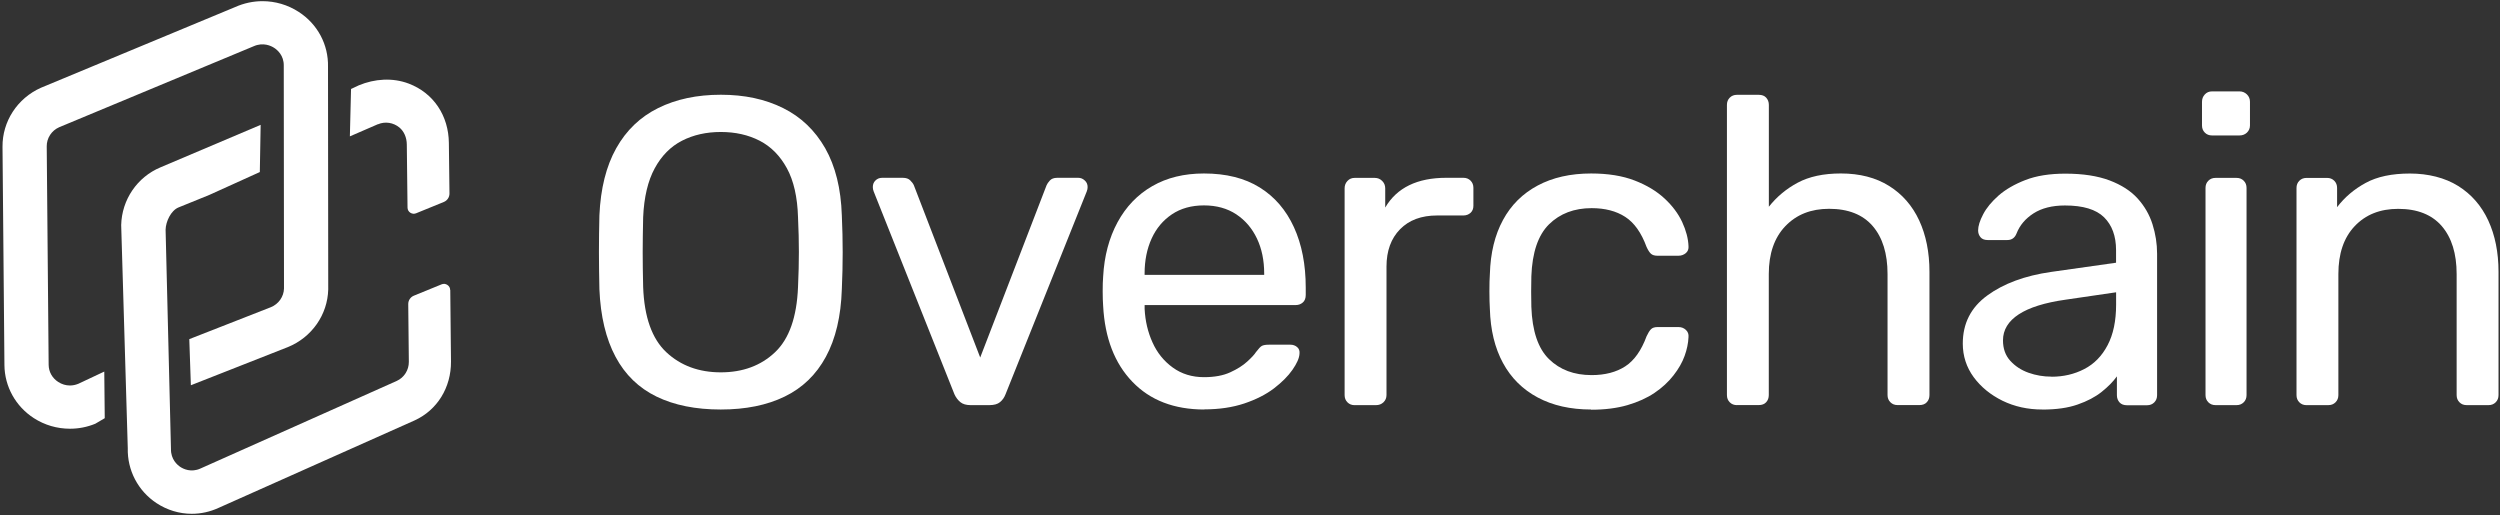
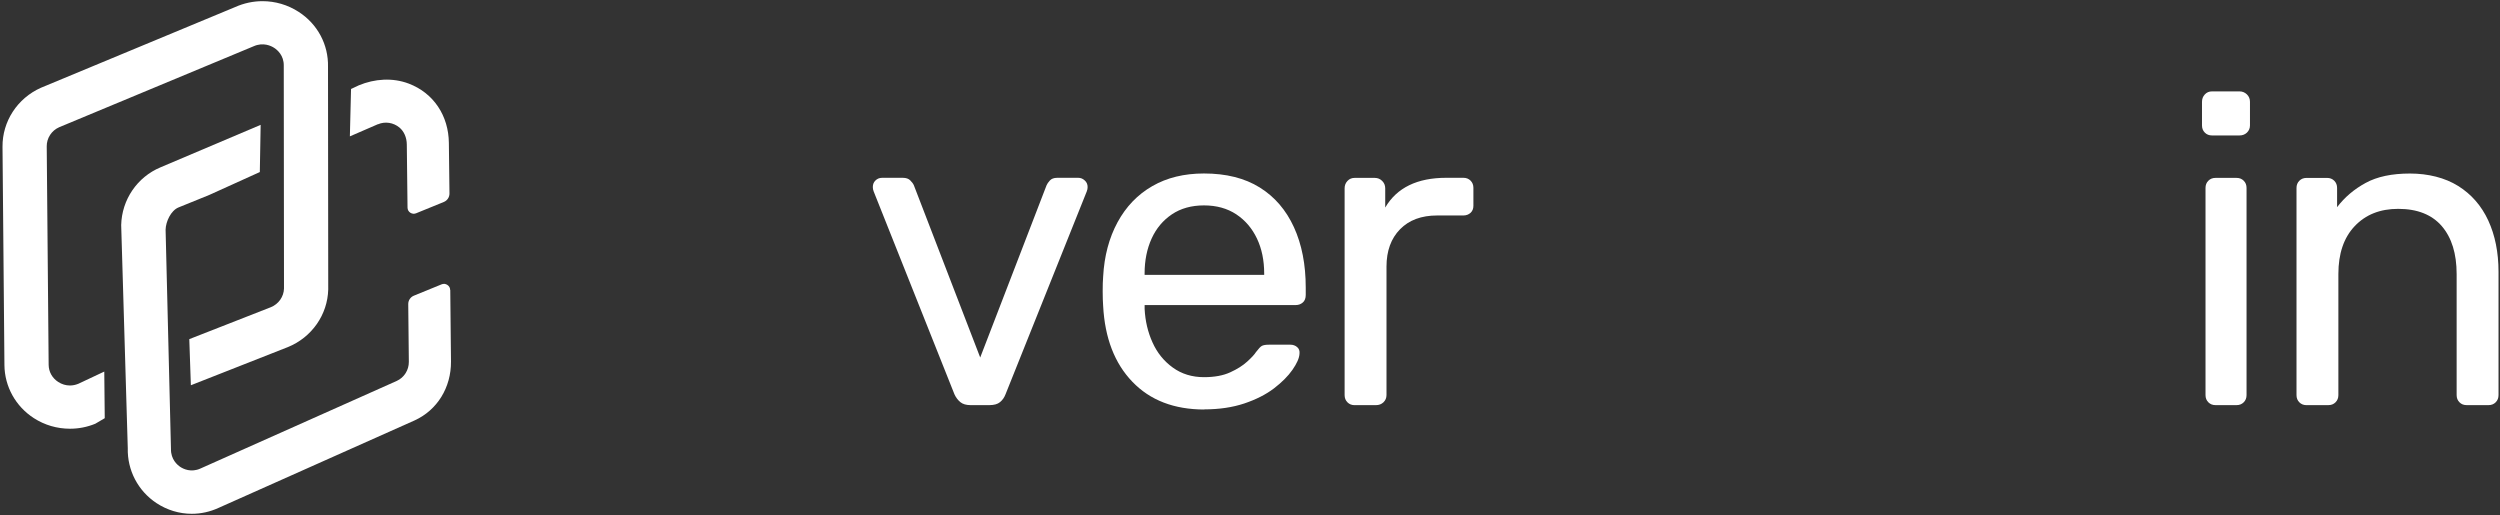
<svg xmlns="http://www.w3.org/2000/svg" width="194" height="40" viewBox="0 0 194 40" fill="none">
  <rect x="0" y="0" width="194" height="40" fill="#333333" stroke="none" />
  <g clip-path="url(#clip0_1058_556)">
-     <path d="M55.927 31.778C53.987 31.778 52.323 31.445 50.947 30.776C49.572 30.107 48.509 29.081 47.766 27.688C47.022 26.295 46.601 24.548 46.514 22.447C46.494 21.449 46.478 20.498 46.478 19.578C46.478 18.659 46.49 17.708 46.514 16.71C46.607 14.628 47.038 12.897 47.819 11.504C48.6 10.111 49.683 9.074 51.074 8.385C52.465 7.696 54.081 7.352 55.935 7.352C57.791 7.352 59.375 7.696 60.766 8.385C62.157 9.074 63.244 10.118 64.037 11.504C64.827 12.897 65.259 14.628 65.326 16.71C65.372 17.708 65.392 18.659 65.392 19.578C65.392 20.498 65.372 21.449 65.326 22.447C65.259 24.548 64.844 26.297 64.088 27.688C63.333 29.081 62.266 30.107 60.886 30.776C59.51 31.445 57.857 31.778 55.938 31.778H55.933H55.927ZM55.927 28.894C57.64 28.894 59.046 28.375 60.145 27.332C61.239 26.295 61.833 24.608 61.926 22.28C61.973 21.262 61.993 20.354 61.993 19.552C61.993 18.75 61.973 17.85 61.926 16.854C61.88 15.293 61.593 14.028 61.063 13.057C60.533 12.086 59.825 11.371 58.949 10.92C58.066 10.467 57.065 10.242 55.935 10.242C54.806 10.242 53.801 10.469 52.922 10.92C52.039 11.373 51.336 12.086 50.808 13.057C50.279 14.028 49.976 15.299 49.909 16.854C49.889 17.852 49.873 18.752 49.873 19.552C49.873 20.352 49.885 21.262 49.909 22.28C49.995 24.608 50.597 26.295 51.706 27.332C52.816 28.37 54.227 28.894 55.94 28.894H55.924H55.927Z" fill="white" />
    <path d="M75.317 31.438C74.977 31.438 74.711 31.36 74.52 31.203C74.329 31.043 74.176 30.843 74.063 30.592L67.797 14.855C67.75 14.741 67.731 14.628 67.731 14.515C67.731 14.308 67.797 14.139 67.935 14.006C68.068 13.873 68.239 13.799 68.443 13.799H70.069C70.315 13.799 70.511 13.866 70.644 14.006C70.777 14.139 70.87 14.268 70.917 14.381L76.064 27.743L81.212 14.381C81.259 14.268 81.341 14.146 81.47 14.006C81.592 13.873 81.778 13.799 82.029 13.799H83.686C83.866 13.799 84.03 13.866 84.179 14.006C84.328 14.139 84.399 14.308 84.399 14.515C84.399 14.628 84.379 14.741 84.332 14.855L78.031 30.592C77.937 30.838 77.8 31.043 77.604 31.203C77.414 31.363 77.136 31.438 76.772 31.438H75.315H75.317Z" fill="white" />
    <path d="M93.461 31.778C91.111 31.778 89.247 31.059 87.872 29.625C86.491 28.192 85.737 26.228 85.604 23.74C85.584 23.447 85.568 23.067 85.568 22.605C85.568 22.142 85.579 21.762 85.604 21.469C85.69 19.865 86.065 18.459 86.722 17.246C87.379 16.037 88.273 15.102 89.416 14.444C90.556 13.786 91.894 13.462 93.43 13.462C95.145 13.462 96.587 13.822 97.752 14.546C98.917 15.27 99.8 16.299 100.411 17.634C101.021 18.97 101.325 20.527 101.325 22.316V22.891C101.325 23.138 101.254 23.333 101.105 23.467C100.956 23.6 100.772 23.673 100.546 23.673H88.823V23.976C88.87 24.9 89.07 25.768 89.434 26.571C89.793 27.373 90.321 28.026 91.009 28.523C91.697 29.021 92.502 29.268 93.432 29.268C94.242 29.268 94.921 29.143 95.465 28.892C96.008 28.646 96.445 28.368 96.783 28.059C97.122 27.75 97.346 27.51 97.459 27.328C97.666 27.055 97.819 26.89 97.932 26.835C98.045 26.779 98.225 26.748 98.476 26.748H100.133C100.34 26.748 100.513 26.81 100.657 26.933C100.805 27.057 100.868 27.23 100.841 27.457C100.821 27.797 100.635 28.208 100.297 28.695C99.958 29.183 99.481 29.661 98.859 30.139C98.238 30.612 97.468 31.003 96.554 31.31C95.64 31.614 94.608 31.767 93.454 31.767L93.459 31.772L93.461 31.778ZM88.821 21.329H98.101V21.227C98.101 20.209 97.916 19.305 97.541 18.514C97.166 17.723 96.634 17.097 95.935 16.632C95.236 16.17 94.399 15.939 93.43 15.939C92.46 15.939 91.628 16.17 90.94 16.632C90.252 17.095 89.724 17.721 89.365 18.514C89.005 19.305 88.821 20.209 88.821 21.227V21.329Z" fill="white" />
    <path d="M105.123 31.441C104.896 31.441 104.712 31.37 104.564 31.221C104.415 31.072 104.342 30.887 104.342 30.661V14.615C104.342 14.388 104.413 14.2 104.564 14.04C104.712 13.88 104.896 13.804 105.123 13.804H106.683C106.909 13.804 107.098 13.882 107.257 14.04C107.417 14.2 107.493 14.388 107.493 14.615V16.106C107.945 15.335 108.564 14.759 109.356 14.373C110.146 13.988 111.107 13.797 112.236 13.797H113.557C113.783 13.797 113.967 13.868 114.116 14.017C114.264 14.166 114.336 14.351 114.336 14.577V15.97C114.336 16.197 114.264 16.377 114.116 16.515C113.967 16.648 113.783 16.721 113.557 16.721H111.524C110.302 16.721 109.343 17.077 108.644 17.79C107.945 18.505 107.592 19.47 107.592 20.689V30.659C107.592 30.885 107.51 31.07 107.357 31.218C107.198 31.367 107.009 31.438 106.783 31.438H105.125L105.123 31.441Z" fill="white" />
-     <path d="M123.471 31.778C121.869 31.778 120.484 31.465 119.324 30.843C118.159 30.221 117.26 29.328 116.63 28.166C115.997 26.999 115.66 25.606 115.614 23.978C115.594 23.638 115.578 23.187 115.578 22.62C115.578 22.054 115.589 21.603 115.614 21.263C115.66 19.634 115.997 18.241 116.63 17.075C117.26 15.908 118.159 15.019 119.324 14.397C120.489 13.775 121.869 13.462 123.471 13.462C124.78 13.462 125.903 13.642 126.843 14.006C127.782 14.366 128.552 14.833 129.164 15.399C129.775 15.964 130.232 16.577 130.536 17.228C130.84 17.886 131.004 18.508 131.028 19.094C131.048 19.321 130.982 19.501 130.824 19.639C130.664 19.772 130.476 19.845 130.25 19.845H128.623C128.397 19.845 128.228 19.794 128.115 19.692C128.002 19.59 127.889 19.414 127.775 19.168C127.369 18.057 126.815 17.281 126.118 16.83C125.419 16.377 124.547 16.152 123.511 16.152C122.155 16.152 121.052 16.575 120.205 17.406C119.357 18.243 118.9 19.59 118.833 21.44C118.813 22.251 118.813 23.044 118.833 23.816C118.9 25.691 119.357 27.044 120.205 27.87C121.052 28.697 122.15 29.108 123.511 29.108C124.547 29.108 125.421 28.881 126.118 28.43C126.817 27.977 127.369 27.197 127.775 26.093C127.889 25.846 128.002 25.666 128.115 25.549C128.228 25.435 128.397 25.38 128.623 25.38H130.25C130.476 25.38 130.664 25.451 130.824 25.599C130.984 25.748 131.05 25.933 131.028 26.16C131.008 26.633 130.906 27.122 130.726 27.619C130.547 28.117 130.261 28.621 129.863 29.13C129.468 29.639 128.976 30.092 128.39 30.488C127.804 30.883 127.101 31.201 126.291 31.438C125.481 31.674 124.54 31.794 123.477 31.794L123.473 31.783L123.471 31.778Z" fill="white" />
-     <path d="M134.789 31.438C134.562 31.438 134.378 31.367 134.229 31.218C134.081 31.069 134.01 30.885 134.01 30.658V8.138C134.01 7.911 134.081 7.727 134.229 7.578C134.378 7.429 134.562 7.358 134.789 7.358H136.482C136.728 7.358 136.923 7.429 137.056 7.578C137.189 7.727 137.263 7.911 137.263 8.138V16.043C137.873 15.272 138.618 14.65 139.502 14.177C140.385 13.704 141.499 13.461 142.852 13.461C144.321 13.461 145.568 13.786 146.593 14.428C147.62 15.07 148.399 15.965 148.929 17.105C149.458 18.247 149.726 19.578 149.726 21.089V30.654C149.726 30.88 149.66 31.065 149.52 31.213C149.387 31.362 149.191 31.434 148.945 31.434H147.252C147.026 31.434 146.842 31.362 146.693 31.213C146.544 31.065 146.473 30.88 146.473 30.654V21.26C146.473 19.678 146.089 18.438 145.324 17.545C144.554 16.652 143.424 16.203 141.936 16.203C140.533 16.203 139.406 16.65 138.547 17.545C137.691 18.438 137.258 19.678 137.258 21.26V30.654C137.258 30.88 137.192 31.065 137.054 31.213C136.921 31.362 136.726 31.434 136.479 31.434H134.786L134.791 31.438H134.789Z" fill="white" />
-     <path d="M158.483 31.778C157.354 31.778 156.326 31.551 155.399 31.1C154.476 30.647 153.726 30.036 153.16 29.272C152.597 28.501 152.312 27.632 152.312 26.661C152.312 25.099 152.943 23.855 154.212 22.931C155.475 22.006 157.128 21.393 159.16 21.102L164.206 20.387V19.405C164.206 18.321 163.893 17.472 163.276 16.861C162.655 16.25 161.643 15.945 160.243 15.945C159.247 15.945 158.437 16.152 157.804 16.556C157.172 16.963 156.733 17.481 156.484 18.118C156.351 18.458 156.109 18.627 155.77 18.627H154.245C153.999 18.627 153.808 18.556 153.686 18.407C153.564 18.258 153.502 18.083 153.502 17.883C153.502 17.543 153.631 17.128 153.893 16.63C154.15 16.132 154.554 15.648 155.093 15.17C155.637 14.697 156.329 14.297 157.176 13.968C158.024 13.639 159.056 13.475 160.276 13.475C161.632 13.475 162.77 13.65 163.7 13.999C164.623 14.348 165.353 14.817 165.885 15.408C166.414 15.994 166.8 16.661 167.035 17.407C167.27 18.152 167.39 18.914 167.39 19.678V30.667C167.39 30.894 167.319 31.078 167.17 31.227C167.022 31.376 166.837 31.447 166.611 31.447H165.051C164.805 31.447 164.61 31.376 164.476 31.227C164.343 31.078 164.272 30.894 164.272 30.667V29.207C163.979 29.614 163.585 30.014 163.088 30.41C162.591 30.805 161.969 31.134 161.224 31.391C160.478 31.654 159.566 31.782 158.477 31.782H158.481L158.483 31.778ZM159.198 29.234C160.121 29.234 160.969 29.038 161.738 28.639C162.508 28.243 163.11 27.625 163.549 26.788C163.991 25.95 164.21 24.902 164.21 23.633V22.682L160.278 23.257C158.676 23.484 157.465 23.864 156.655 24.393C155.845 24.922 155.432 25.595 155.432 26.412C155.432 27.046 155.616 27.574 155.991 27.99C156.366 28.405 156.839 28.721 157.414 28.925C157.989 29.13 158.583 29.227 159.189 29.227L159.193 29.232L159.198 29.234Z" fill="white" />
    <path d="M171.654 10.511C171.427 10.511 171.243 10.44 171.095 10.291C170.946 10.142 170.875 9.958 170.875 9.731V7.902C170.875 7.676 170.946 7.487 171.095 7.327C171.243 7.167 171.427 7.092 171.654 7.092H173.788C174.015 7.092 174.203 7.174 174.363 7.327C174.523 7.487 174.598 7.676 174.598 7.902V9.731C174.598 9.958 174.516 10.142 174.363 10.291C174.203 10.44 174.015 10.511 173.788 10.511H171.654ZM171.927 31.438C171.7 31.438 171.516 31.367 171.368 31.218C171.219 31.069 171.148 30.885 171.148 30.658V14.583C171.148 14.357 171.219 14.172 171.368 14.024C171.516 13.875 171.7 13.804 171.927 13.804H173.553C173.779 13.804 173.964 13.875 174.112 14.024C174.261 14.172 174.332 14.357 174.332 14.583V30.658C174.332 30.885 174.261 31.069 174.112 31.218C173.964 31.367 173.779 31.438 173.553 31.438H171.927Z" fill="white" />
    <path d="M178.988 31.44C178.762 31.44 178.577 31.369 178.429 31.22C178.28 31.071 178.209 30.887 178.209 30.66V14.586C178.209 14.359 178.28 14.175 178.429 14.026C178.577 13.877 178.762 13.806 178.988 13.806H180.579C180.805 13.806 180.989 13.877 181.138 14.026C181.287 14.175 181.358 14.359 181.358 14.586V16.076C181.944 15.306 182.682 14.679 183.574 14.195C184.466 13.706 185.611 13.466 187.014 13.466C188.416 13.466 189.73 13.79 190.755 14.432C191.782 15.074 192.561 15.97 193.089 17.11C193.617 18.252 193.885 19.582 193.885 21.093V30.658C193.885 30.885 193.814 31.069 193.666 31.218C193.517 31.367 193.333 31.438 193.107 31.438H191.414C191.187 31.438 191.003 31.367 190.855 31.218C190.706 31.069 190.635 30.885 190.635 30.658V21.264C190.635 19.682 190.251 18.443 189.485 17.549C188.715 16.656 187.586 16.207 186.097 16.207C184.695 16.207 183.572 16.654 182.724 17.549C181.877 18.443 181.458 19.682 181.458 21.264V30.658C181.458 30.885 181.386 31.069 181.238 31.218C181.089 31.367 180.905 31.438 180.679 31.438H178.986L178.99 31.442L178.988 31.44Z" fill="white" />
    <path d="M29.332 9.643C29.886 9.407 30.528 9.509 30.994 9.894C31.353 10.191 31.564 10.676 31.568 11.213L31.624 16.11C31.624 16.275 31.706 16.419 31.839 16.506C31.972 16.592 32.136 16.614 32.285 16.552L34.442 15.672C34.708 15.564 34.883 15.301 34.879 15.015L34.832 11.093C34.812 8.992 33.656 7.223 31.721 6.488C30.474 6.014 29.079 6.108 27.845 6.621L27.241 6.905L27.15 10.582L29.327 9.638L29.332 9.643Z" fill="white" />
    <path d="M6.067 29.785C5.856 29.872 5.641 29.914 5.425 29.914C5.108 29.914 4.8 29.821 4.518 29.641C4.052 29.338 3.779 28.85 3.775 28.305L3.626 11.355C3.621 10.718 4.001 10.131 4.596 9.871L19.682 3.59C20.432 3.257 21.046 3.563 21.277 3.715C21.508 3.863 22.036 4.294 22.02 5.103L22.038 22.382C22.023 23.02 21.623 23.591 21.022 23.837L14.689 26.317L14.811 29.896L22.344 26.932C24.197 26.177 25.424 24.419 25.471 22.455L25.453 5.188C25.493 3.461 24.641 1.862 23.17 0.917C22.333 0.377 21.364 0.091 20.372 0.091C19.644 0.091 18.93 0.244 18.257 0.544L3.173 6.812C1.345 7.629 0.18 9.422 0.195 11.386L0.344 28.337C0.36 29.996 1.212 31.534 2.627 32.447C3.464 32.987 4.429 33.269 5.43 33.269C6.107 33.269 6.763 33.14 7.391 32.884L8.128 32.451L8.092 28.834L6.067 29.787V29.785Z" fill="white" />
    <path d="M34.933 22.506C34.933 22.342 34.855 22.198 34.717 22.111C34.584 22.018 34.42 22.002 34.271 22.064L32.117 22.944C31.851 23.051 31.675 23.315 31.68 23.602L31.726 28.079C31.731 28.716 31.363 29.301 30.781 29.563L15.555 36.357C14.821 36.69 14.222 36.384 13.995 36.235C13.769 36.086 13.252 35.655 13.267 34.842L12.85 17.825C12.866 17.188 13.265 16.341 13.847 16.099L16.23 15.132L20.162 13.351L20.226 9.689L12.457 12.984C10.645 13.739 9.451 15.501 9.404 17.465L9.915 34.769C9.872 36.495 10.711 38.094 12.147 39.043C12.968 39.583 13.913 39.87 14.883 39.87C15.597 39.87 16.294 39.716 16.951 39.416L32.179 32.622C33.934 31.82 35.013 30.067 34.997 28.048L34.941 22.502L34.933 22.506Z" fill="white" />
  </g>
  <defs>
    <clipPath id="clip0_1058_556">
      <rect width="194" height="40" fill="white" />
    </clipPath>
  </defs>
</svg>